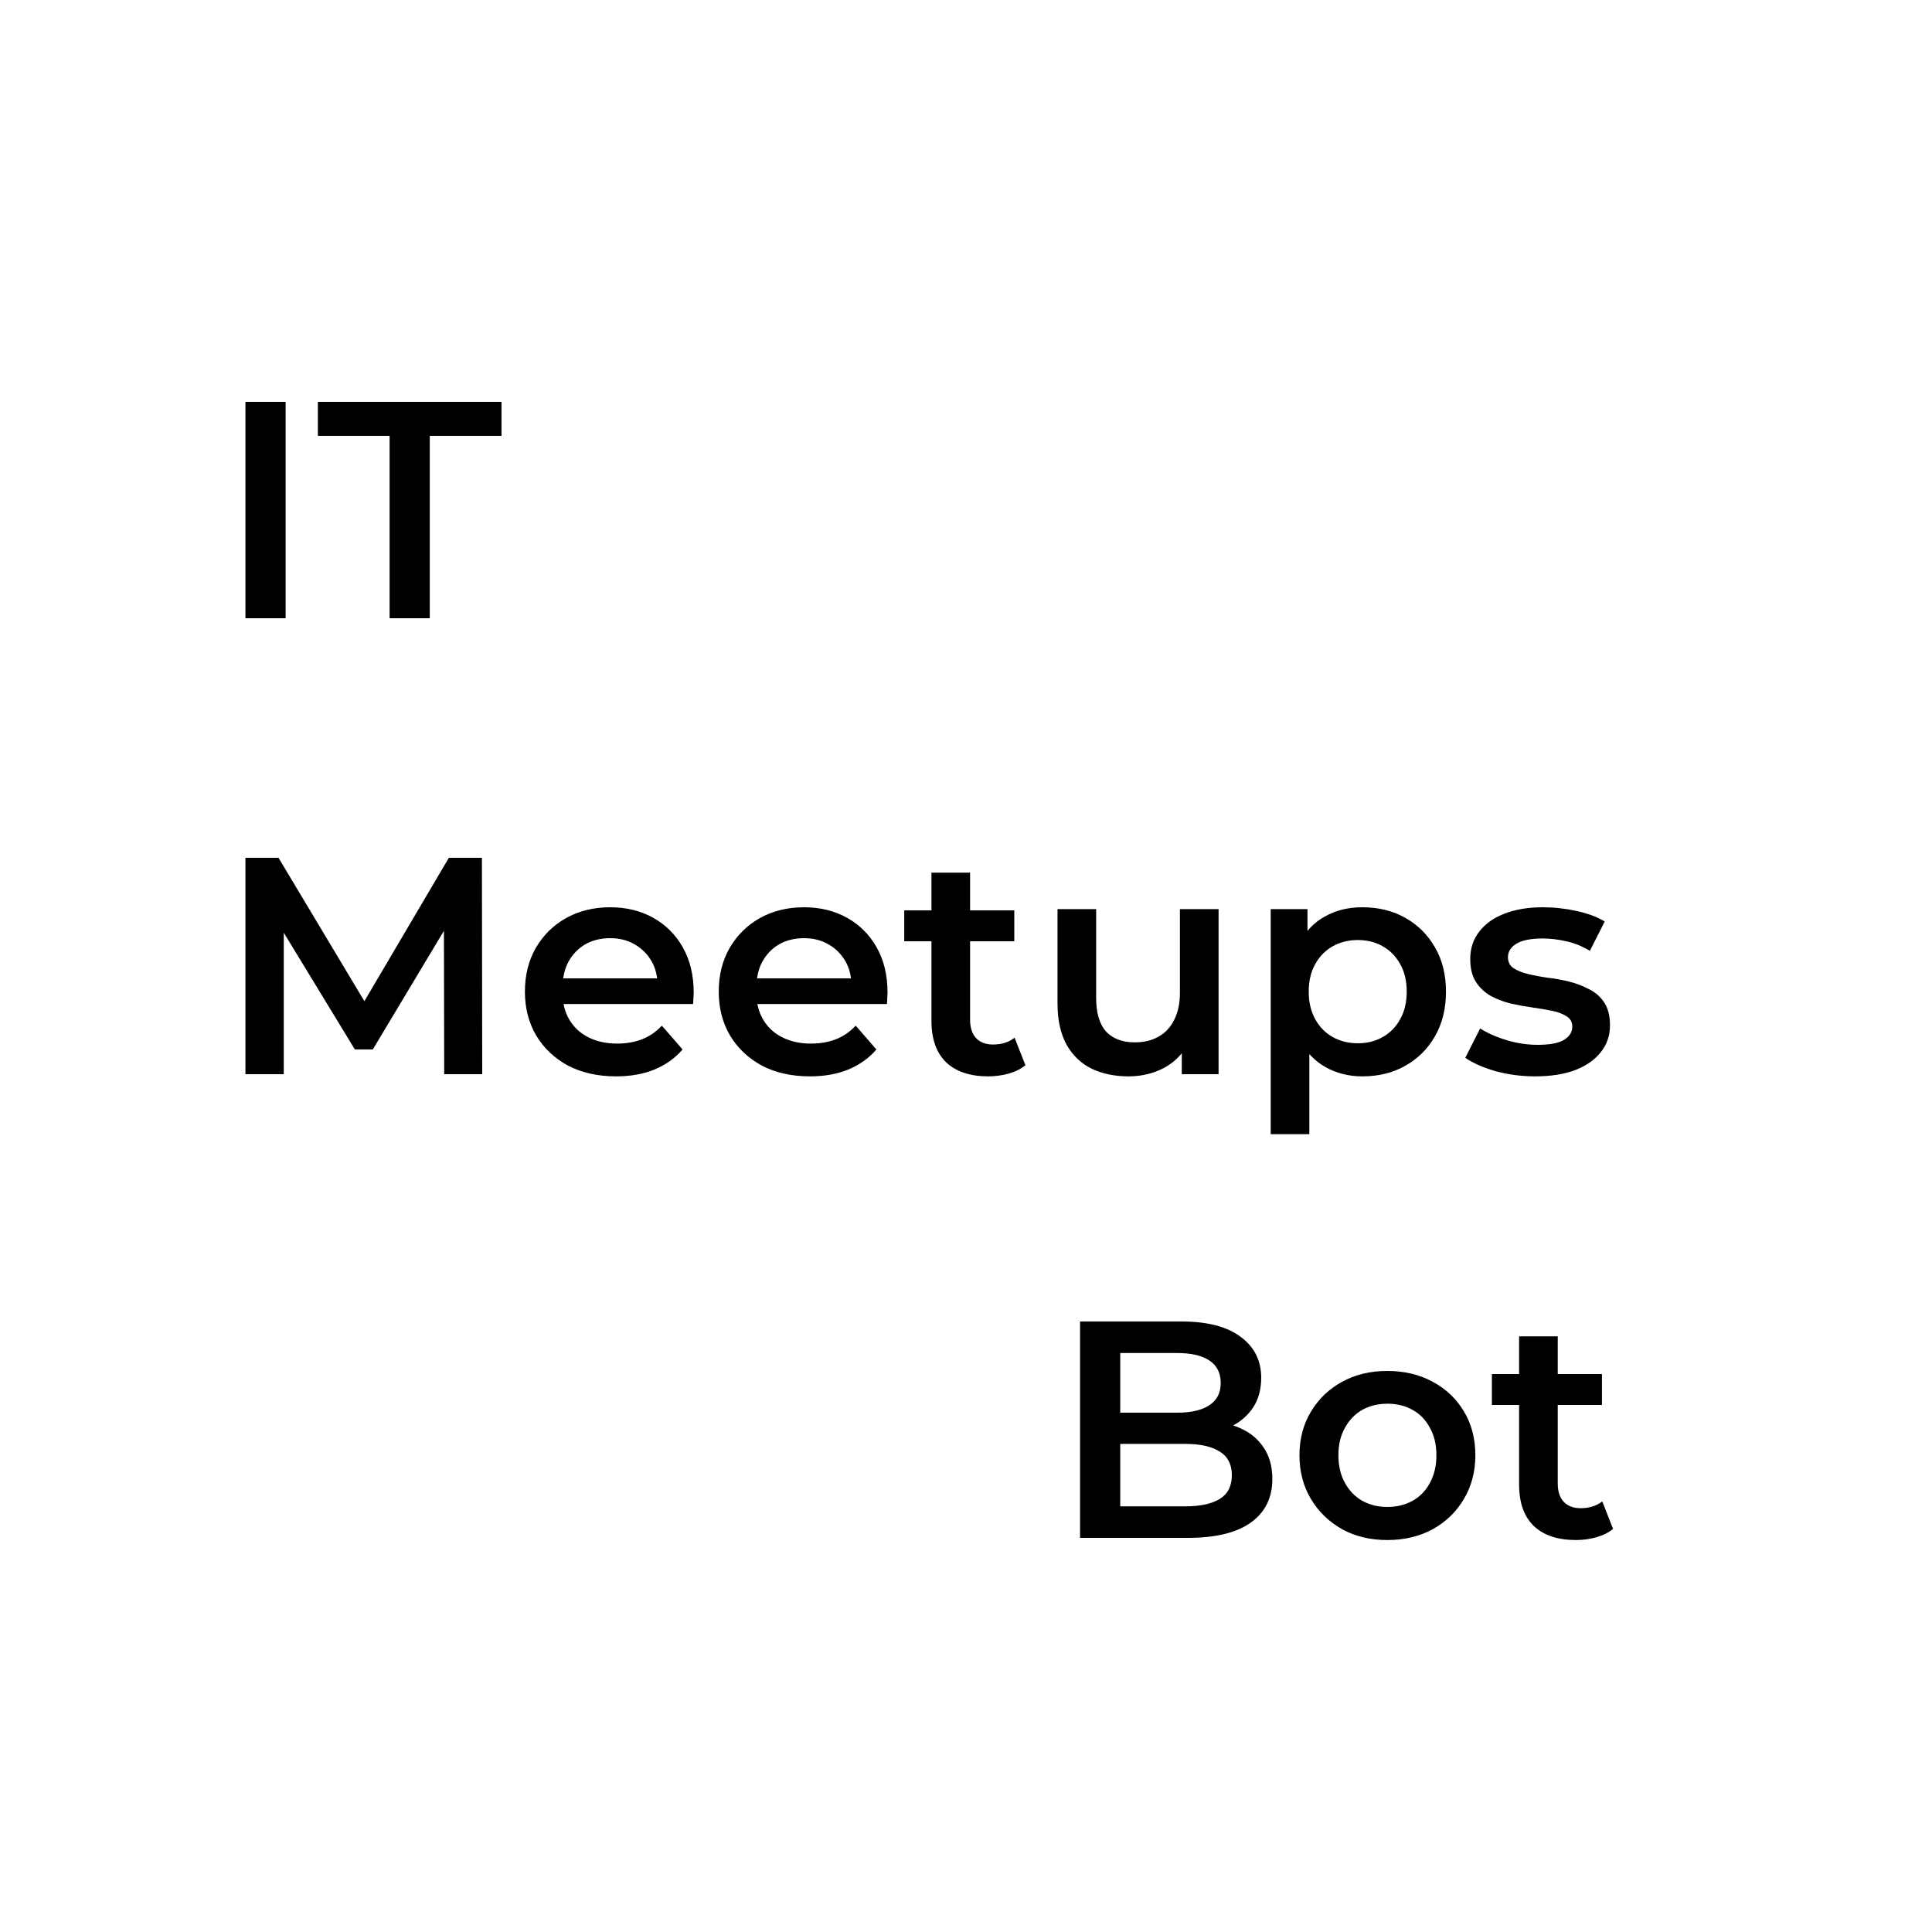
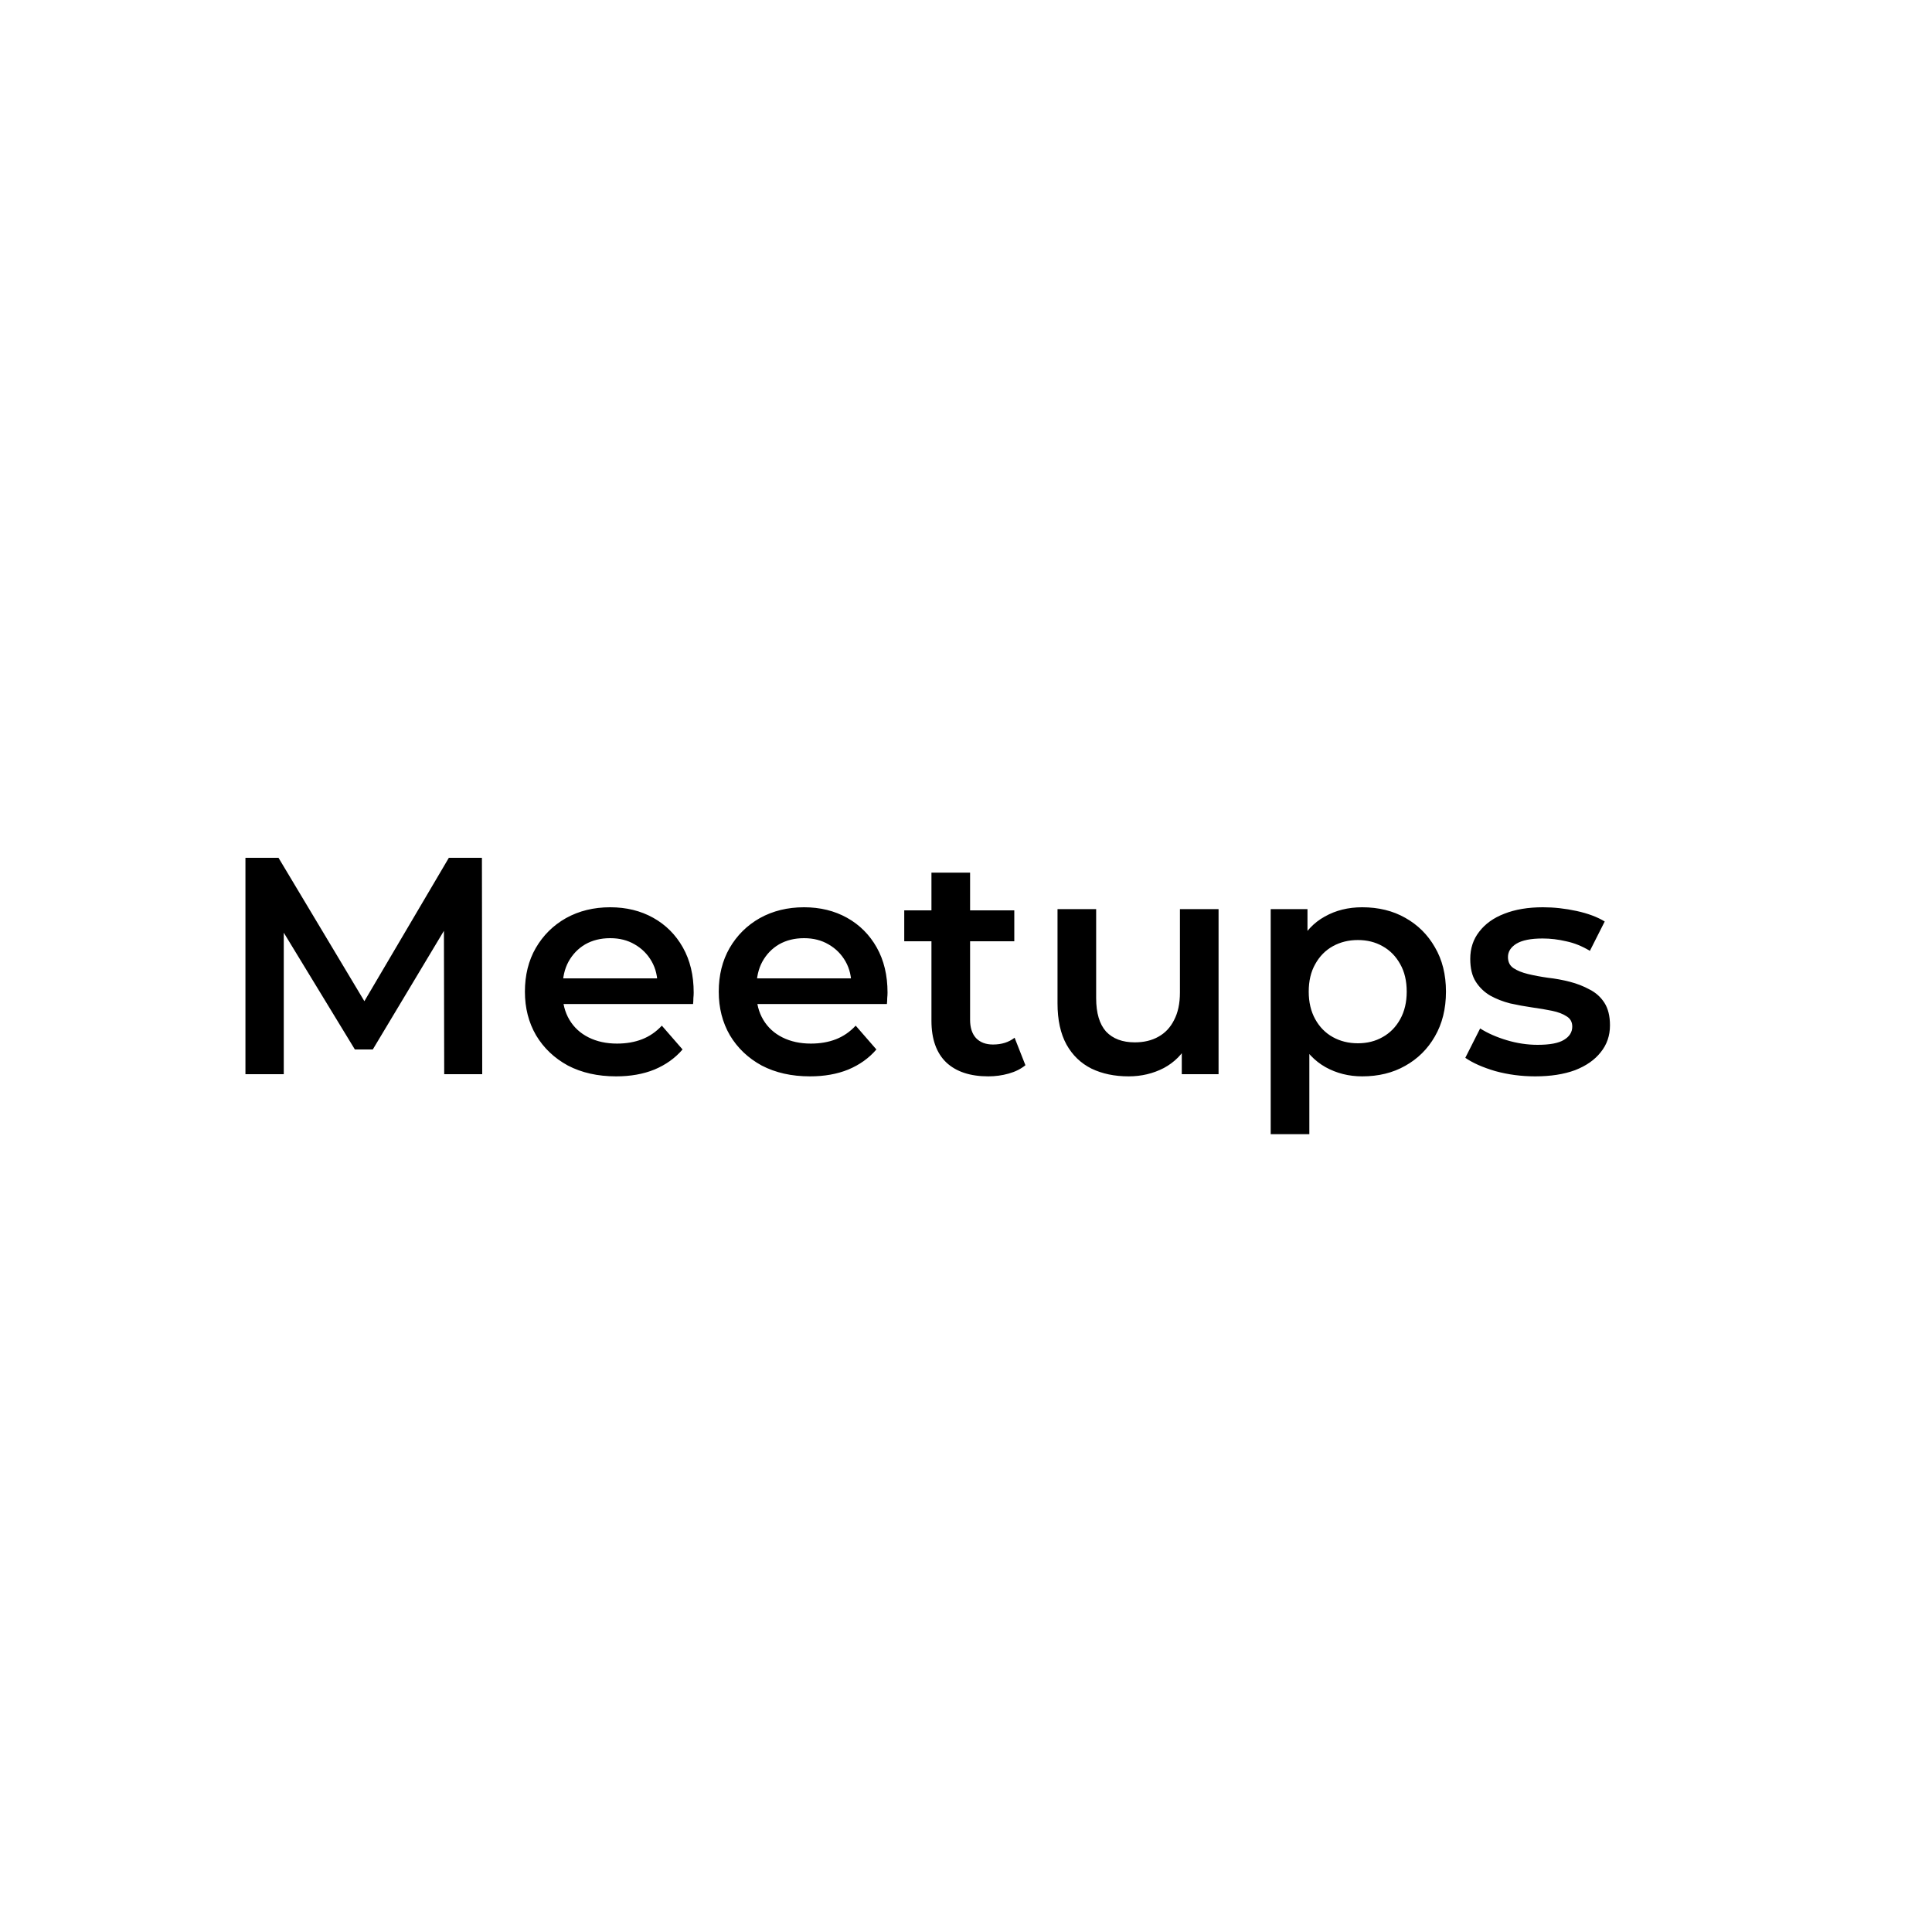
<svg xmlns="http://www.w3.org/2000/svg" width="250" height="250" viewBox="0 0 250 250" fill="none">
-   <rect width="250" height="250" fill="white" />
-   <path d="M31.76 80V52H36.96V80H31.76ZM50.413 80V56.4H41.133V52H64.893V56.4H55.613V80H50.413Z" fill="black" />
  <path d="M31.76 139V111H36.04L48.28 131.44H46.04L58.08 111H62.36L62.4 139H57.48L57.44 118.72H58.48L48.24 135.8H45.92L35.52 118.72H36.72V139H31.76ZM79.723 139.28C77.35 139.28 75.27 138.813 73.483 137.88C71.723 136.92 70.35 135.613 69.363 133.96C68.403 132.307 67.923 130.427 67.923 128.32C67.923 126.187 68.39 124.307 69.323 122.68C70.283 121.027 71.59 119.733 73.243 118.8C74.923 117.867 76.83 117.4 78.963 117.4C81.043 117.4 82.897 117.853 84.523 118.76C86.15 119.667 87.43 120.947 88.363 122.6C89.296 124.253 89.763 126.2 89.763 128.44C89.763 128.653 89.75 128.893 89.723 129.16C89.723 129.427 89.71 129.68 89.683 129.92H71.883V126.6H87.043L85.083 127.64C85.11 126.413 84.856 125.333 84.323 124.4C83.79 123.467 83.056 122.733 82.123 122.2C81.216 121.667 80.163 121.4 78.963 121.4C77.737 121.4 76.656 121.667 75.723 122.2C74.817 122.733 74.097 123.48 73.563 124.44C73.056 125.373 72.803 126.48 72.803 127.76V128.56C72.803 129.84 73.097 130.973 73.683 131.96C74.27 132.947 75.097 133.707 76.163 134.24C77.23 134.773 78.457 135.04 79.843 135.04C81.043 135.04 82.123 134.853 83.083 134.48C84.043 134.107 84.897 133.52 85.643 132.72L88.323 135.8C87.363 136.92 86.15 137.787 84.683 138.4C83.243 138.987 81.59 139.28 79.723 139.28ZM104.806 139.28C102.433 139.28 100.353 138.813 98.566 137.88C96.806 136.92 95.433 135.613 94.446 133.96C93.486 132.307 93.006 130.427 93.006 128.32C93.006 126.187 93.473 124.307 94.406 122.68C95.366 121.027 96.673 119.733 98.326 118.8C100.006 117.867 101.913 117.4 104.046 117.4C106.126 117.4 107.979 117.853 109.606 118.76C111.233 119.667 112.513 120.947 113.446 122.6C114.379 124.253 114.846 126.2 114.846 128.44C114.846 128.653 114.833 128.893 114.806 129.16C114.806 129.427 114.793 129.68 114.766 129.92H96.966V126.6H112.126L110.166 127.64C110.193 126.413 109.939 125.333 109.406 124.4C108.873 123.467 108.139 122.733 107.206 122.2C106.299 121.667 105.246 121.4 104.046 121.4C102.819 121.4 101.739 121.667 100.806 122.2C99.899 122.733 99.179 123.48 98.646 124.44C98.139 125.373 97.886 126.48 97.886 127.76V128.56C97.886 129.84 98.179 130.973 98.766 131.96C99.353 132.947 100.179 133.707 101.246 134.24C102.313 134.773 103.539 135.04 104.926 135.04C106.126 135.04 107.206 134.853 108.166 134.48C109.126 134.107 109.979 133.52 110.726 132.72L113.406 135.8C112.446 136.92 111.233 137.787 109.766 138.4C108.326 138.987 106.673 139.28 104.806 139.28ZM127.889 139.28C125.542 139.28 123.729 138.68 122.449 137.48C121.169 136.253 120.529 134.453 120.529 132.08V112.92H125.529V131.96C125.529 132.973 125.782 133.76 126.289 134.32C126.822 134.88 127.555 135.16 128.489 135.16C129.609 135.16 130.542 134.867 131.289 134.28L132.689 137.84C132.102 138.32 131.382 138.68 130.529 138.92C129.675 139.16 128.795 139.28 127.889 139.28ZM117.009 121.8V117.8H131.249V121.8H117.009ZM146.042 139.28C144.229 139.28 142.629 138.947 141.242 138.28C139.855 137.587 138.775 136.547 138.002 135.16C137.229 133.747 136.842 131.973 136.842 129.84V117.64H141.842V129.16C141.842 131.08 142.269 132.52 143.122 133.48C144.002 134.413 145.242 134.88 146.842 134.88C148.015 134.88 149.029 134.64 149.882 134.16C150.762 133.68 151.442 132.96 151.922 132C152.429 131.04 152.682 129.853 152.682 128.44V117.64H157.682V139H152.922V133.24L153.762 135C153.042 136.387 151.989 137.453 150.602 138.2C149.215 138.92 147.695 139.28 146.042 139.28ZM176.268 139.28C174.535 139.28 172.948 138.88 171.508 138.08C170.095 137.28 168.962 136.08 168.108 134.48C167.282 132.853 166.868 130.8 166.868 128.32C166.868 125.813 167.268 123.76 168.068 122.16C168.895 120.56 170.015 119.373 171.428 118.6C172.842 117.8 174.455 117.4 176.268 117.4C178.375 117.4 180.228 117.853 181.828 118.76C183.455 119.667 184.735 120.933 185.668 122.56C186.628 124.187 187.108 126.107 187.108 128.32C187.108 130.533 186.628 132.467 185.668 134.12C184.735 135.747 183.455 137.013 181.828 137.92C180.228 138.827 178.375 139.28 176.268 139.28ZM164.428 146.76V117.64H169.188V122.68L169.028 128.36L169.428 134.04V146.76H164.428ZM175.708 135C176.908 135 177.975 134.733 178.908 134.2C179.868 133.667 180.628 132.893 181.188 131.88C181.748 130.867 182.028 129.68 182.028 128.32C182.028 126.933 181.748 125.747 181.188 124.76C180.628 123.747 179.868 122.973 178.908 122.44C177.975 121.907 176.908 121.64 175.708 121.64C174.508 121.64 173.428 121.907 172.468 122.44C171.508 122.973 170.748 123.747 170.188 124.76C169.628 125.747 169.348 126.933 169.348 128.32C169.348 129.68 169.628 130.867 170.188 131.88C170.748 132.893 171.508 133.667 172.468 134.2C173.428 134.733 174.508 135 175.708 135ZM198.65 139.28C196.864 139.28 195.144 139.053 193.49 138.6C191.864 138.12 190.57 137.547 189.61 136.88L191.53 133.08C192.49 133.693 193.637 134.2 194.97 134.6C196.304 135 197.637 135.2 198.97 135.2C200.544 135.2 201.677 134.987 202.37 134.56C203.09 134.133 203.45 133.56 203.45 132.84C203.45 132.253 203.21 131.813 202.73 131.52C202.25 131.2 201.624 130.96 200.85 130.8C200.077 130.64 199.21 130.493 198.25 130.36C197.317 130.227 196.37 130.053 195.41 129.84C194.477 129.6 193.624 129.267 192.85 128.84C192.077 128.387 191.45 127.787 190.97 127.04C190.49 126.293 190.25 125.307 190.25 124.08C190.25 122.72 190.637 121.547 191.41 120.56C192.184 119.547 193.264 118.773 194.65 118.24C196.064 117.68 197.73 117.4 199.65 117.4C201.09 117.4 202.544 117.56 204.01 117.88C205.477 118.2 206.69 118.653 207.65 119.24L205.73 123.04C204.717 122.427 203.69 122.013 202.65 121.8C201.637 121.56 200.624 121.44 199.61 121.44C198.09 121.44 196.957 121.667 196.21 122.12C195.49 122.573 195.13 123.147 195.13 123.84C195.13 124.48 195.37 124.96 195.85 125.28C196.33 125.6 196.957 125.853 197.73 126.04C198.504 126.227 199.357 126.387 200.29 126.52C201.25 126.627 202.197 126.8 203.13 127.04C204.064 127.28 204.917 127.613 205.69 128.04C206.49 128.44 207.13 129.013 207.61 129.76C208.09 130.507 208.33 131.48 208.33 132.68C208.33 134.013 207.93 135.173 207.13 136.16C206.357 137.147 205.25 137.92 203.81 138.48C202.37 139.013 200.65 139.28 198.65 139.28Z" fill="black" />
-   <path d="M139.76 199V171H152.88C156.24 171 158.8 171.667 160.56 173C162.32 174.307 163.2 176.067 163.2 178.28C163.2 179.773 162.853 181.053 162.16 182.12C161.467 183.16 160.533 183.973 159.36 184.56C158.213 185.12 156.96 185.4 155.6 185.4L156.32 183.96C157.893 183.96 159.307 184.253 160.56 184.84C161.813 185.4 162.8 186.227 163.52 187.32C164.267 188.413 164.64 189.773 164.64 191.4C164.64 193.8 163.72 195.667 161.88 197C160.04 198.333 157.307 199 153.68 199H139.76ZM144.96 194.92H153.36C155.307 194.92 156.8 194.6 157.84 193.96C158.88 193.32 159.4 192.293 159.4 190.88C159.4 189.493 158.88 188.48 157.84 187.84C156.8 187.173 155.307 186.84 153.36 186.84H144.56V182.8H152.32C154.133 182.8 155.52 182.48 156.48 181.84C157.467 181.2 157.96 180.24 157.96 178.96C157.96 177.653 157.467 176.68 156.48 176.04C155.52 175.4 154.133 175.08 152.32 175.08H144.96V194.92ZM179.51 199.28C177.323 199.28 175.376 198.813 173.67 197.88C171.963 196.92 170.616 195.613 169.63 193.96C168.643 192.307 168.15 190.427 168.15 188.32C168.15 186.187 168.643 184.307 169.63 182.68C170.616 181.027 171.963 179.733 173.67 178.8C175.376 177.867 177.323 177.4 179.51 177.4C181.723 177.4 183.683 177.867 185.39 178.8C187.123 179.733 188.47 181.013 189.43 182.64C190.416 184.267 190.91 186.16 190.91 188.32C190.91 190.427 190.416 192.307 189.43 193.96C188.47 195.613 187.123 196.92 185.39 197.88C183.683 198.813 181.723 199.28 179.51 199.28ZM179.51 195C180.736 195 181.83 194.733 182.79 194.2C183.75 193.667 184.496 192.893 185.03 191.88C185.59 190.867 185.87 189.68 185.87 188.32C185.87 186.933 185.59 185.747 185.03 184.76C184.496 183.747 183.75 182.973 182.79 182.44C181.83 181.907 180.75 181.64 179.55 181.64C178.323 181.64 177.23 181.907 176.27 182.44C175.336 182.973 174.59 183.747 174.03 184.76C173.47 185.747 173.19 186.933 173.19 188.32C173.19 189.68 173.47 190.867 174.03 191.88C174.59 192.893 175.336 193.667 176.27 194.2C177.23 194.733 178.31 195 179.51 195ZM203.931 199.28C201.584 199.28 199.771 198.68 198.491 197.48C197.211 196.253 196.571 194.453 196.571 192.08V172.92H201.571V191.96C201.571 192.973 201.824 193.76 202.331 194.32C202.864 194.88 203.598 195.16 204.531 195.16C205.651 195.16 206.584 194.867 207.331 194.28L208.731 197.84C208.144 198.32 207.424 198.68 206.571 198.92C205.718 199.16 204.838 199.28 203.931 199.28ZM193.051 181.8V177.8H207.291V181.8H193.051Z" fill="black" />
</svg>